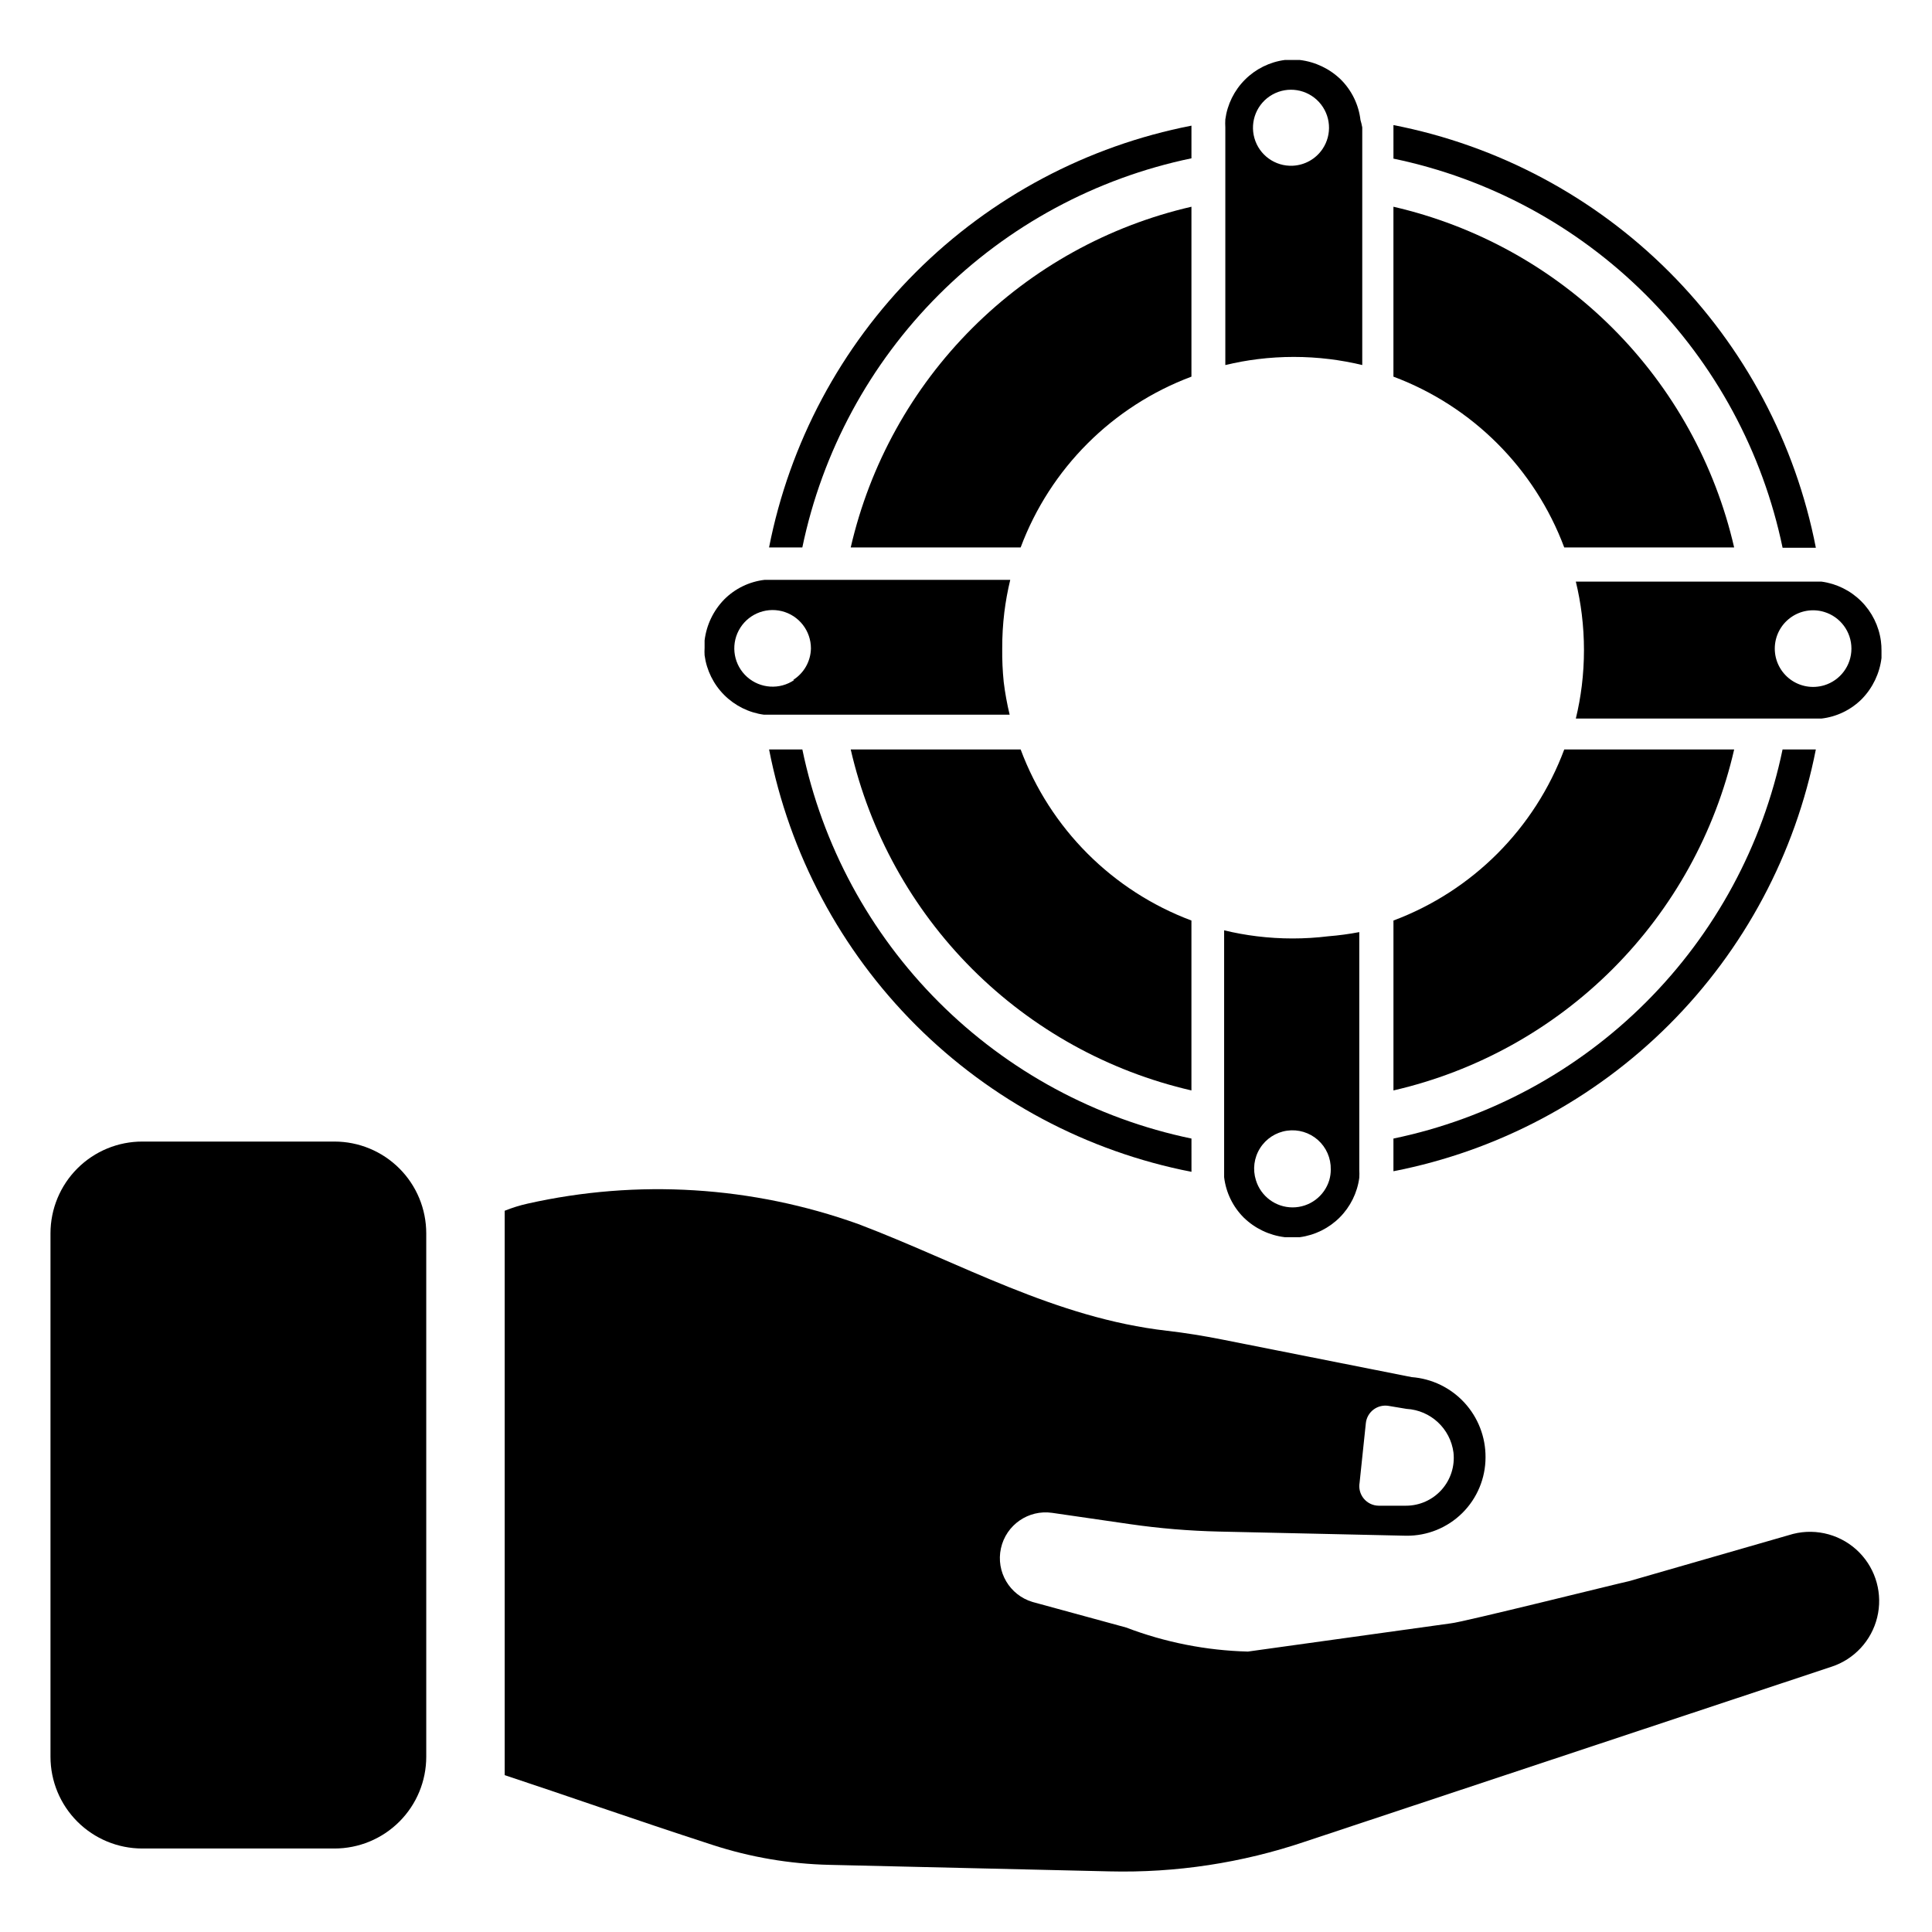
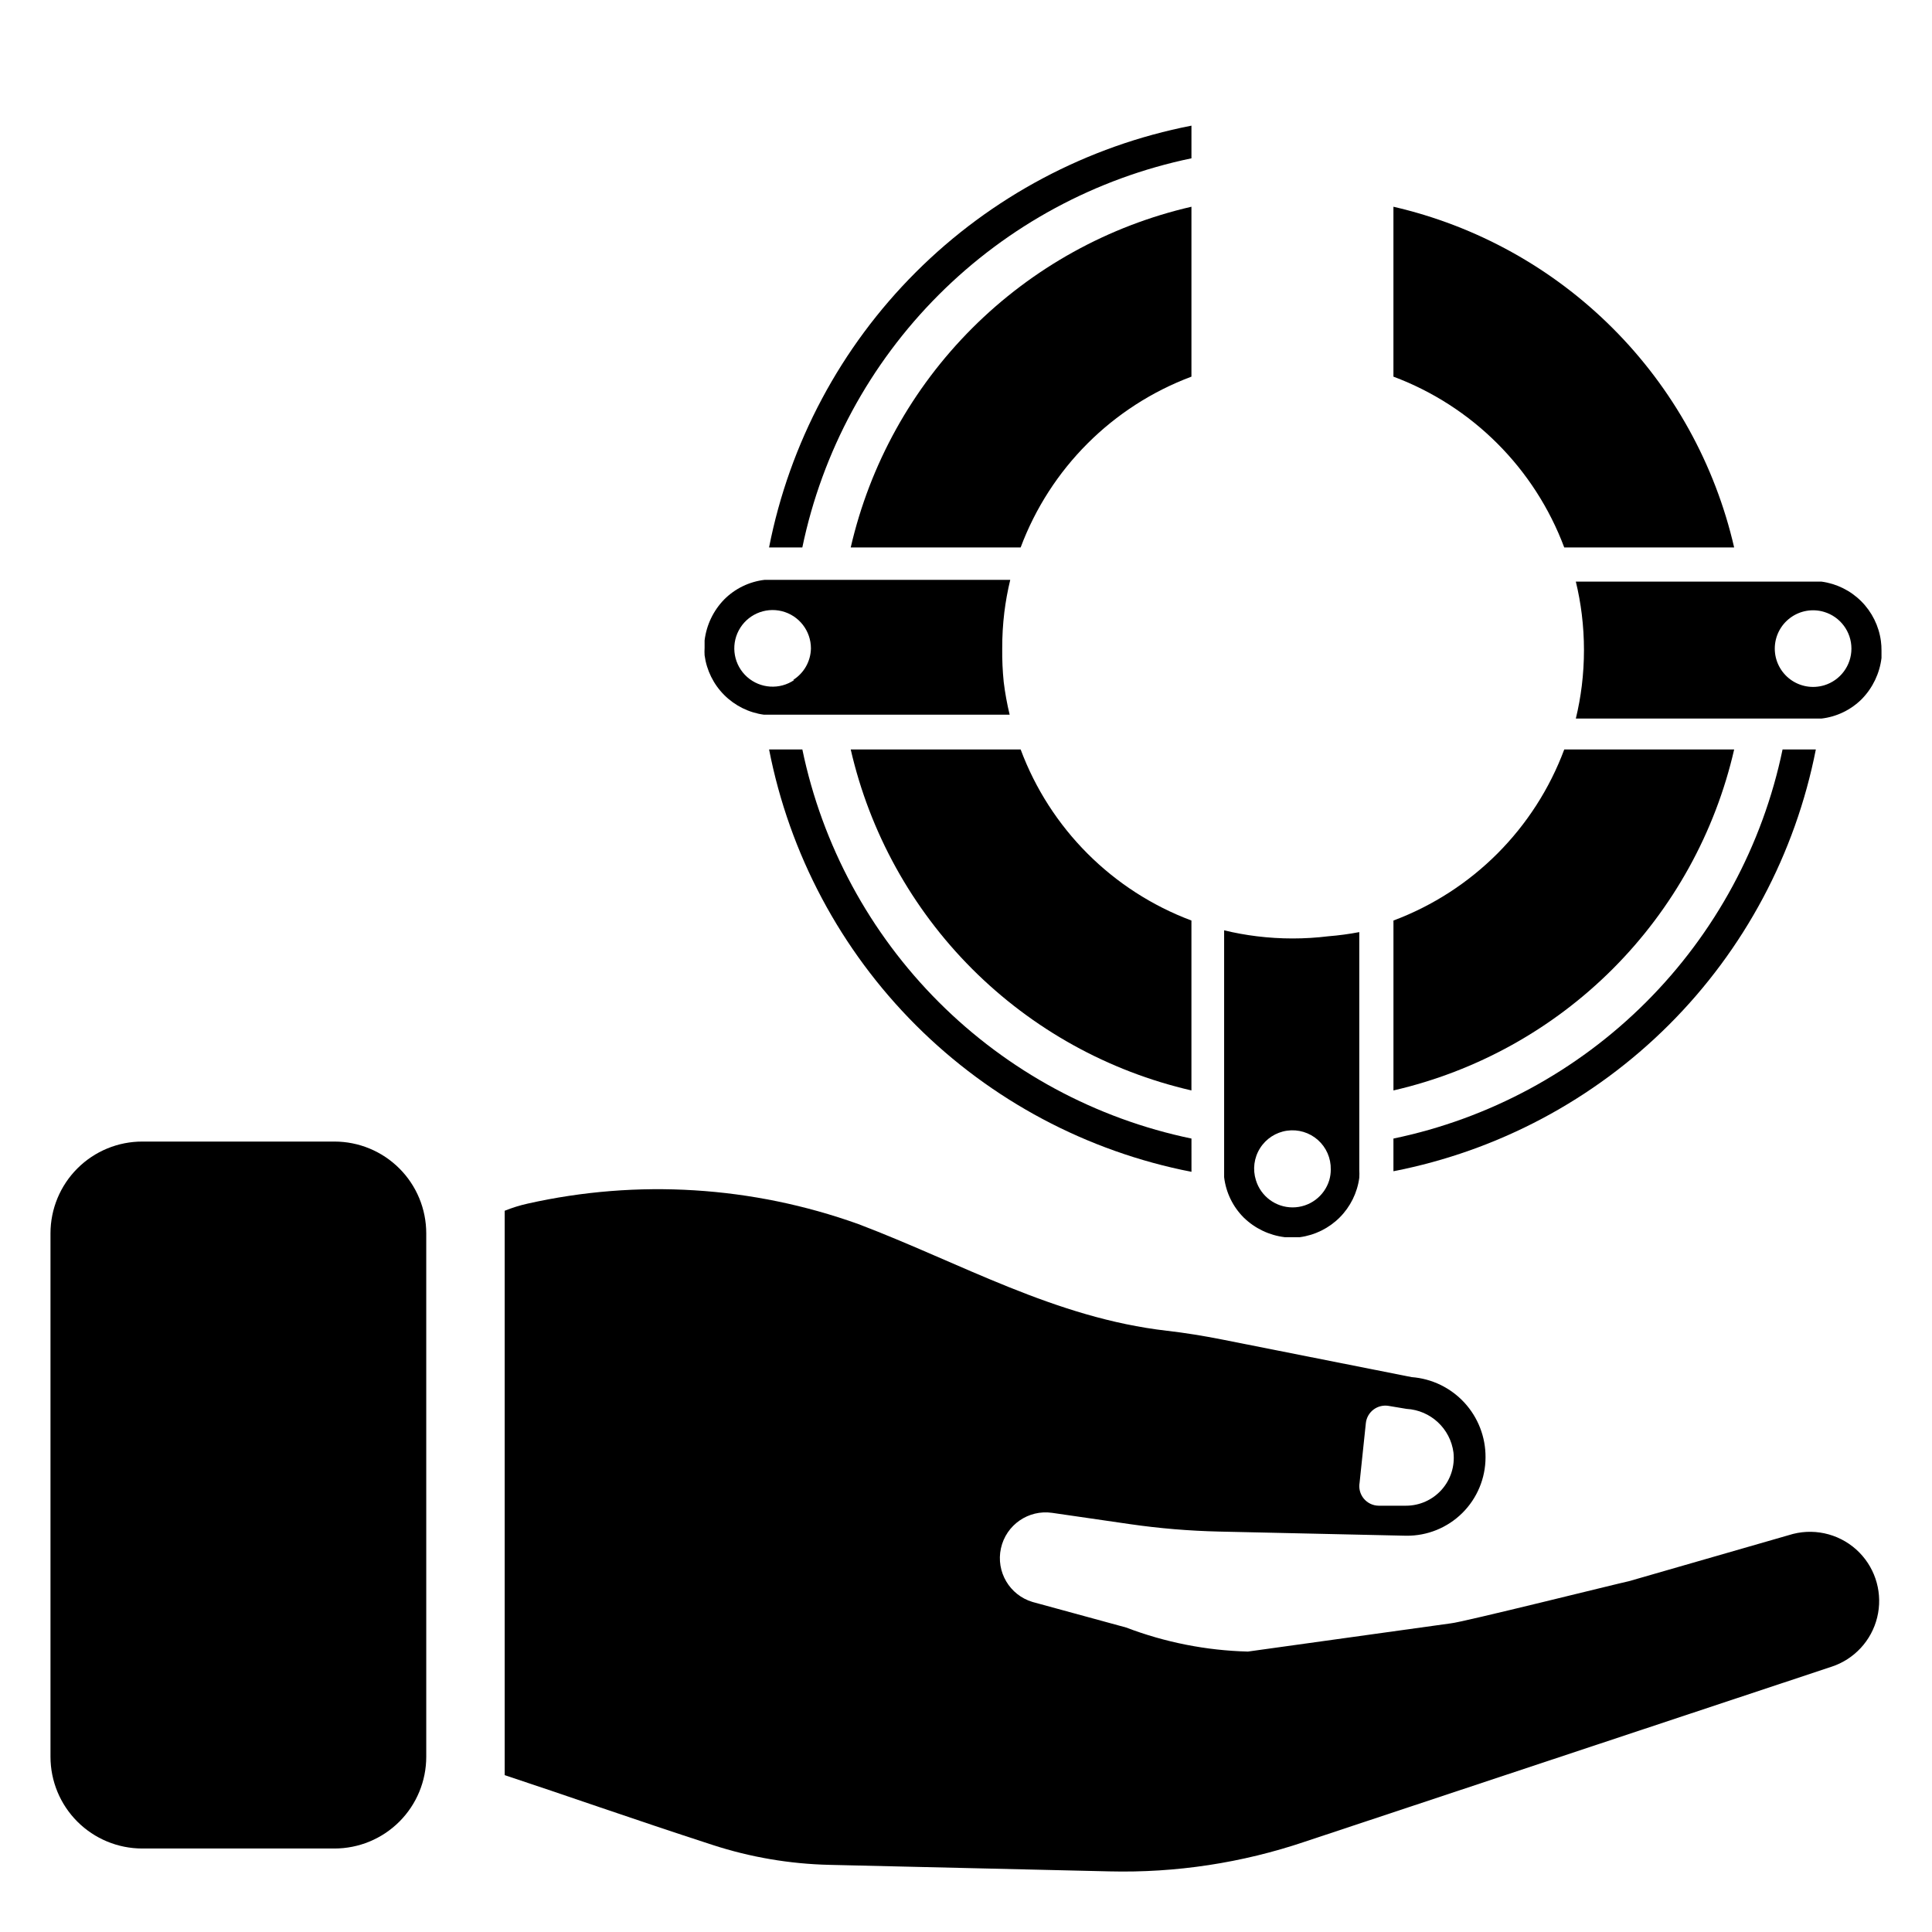
<svg xmlns="http://www.w3.org/2000/svg" fill="#000000" width="800px" height="800px" version="1.1" viewBox="144 144 512 512">
  <g>
    <path d="m347.81 289.08h8.816c5.269-25.367 17.84-48.641 36.16-66.961 18.32-18.324 41.594-30.891 66.961-36.164v-7.871-0.789 0.004c-27.656 5.387-53.082 18.902-73.02 38.812-19.941 19.914-33.492 45.316-38.918 72.969z" />
    <path d="m459.75 445.73c-25.367-5.269-48.641-17.84-66.961-36.16-18.32-18.32-30.891-41.594-36.16-66.961h-8.816c5.398 27.68 18.938 53.117 38.879 73.059s45.379 33.48 73.059 38.879v-0.789z" />
-     <path d="m513.28 186.04c25.367 5.273 48.641 17.844 66.961 36.164 18.32 18.32 30.891 41.594 36.164 66.961h8.816c-5.387-27.695-18.918-53.148-38.863-73.105-19.941-19.957-45.387-33.508-73.078-38.914v0.789z" />
    <path d="m616.4 342.61c-5.273 25.367-17.844 48.641-36.164 66.961-18.32 18.32-41.594 30.891-66.961 36.16v7.871 0.789c27.66-5.391 53.082-18.902 73.023-38.816 19.938-19.91 33.488-45.316 38.918-72.965z" />
    <path d="m369.45 289.08h45.031c7.828-20.926 24.336-37.434 45.262-45.266v-45.027c-22.004 5.066-42.141 16.219-58.105 32.188-15.965 15.965-27.121 36.102-32.188 58.105z" />
    <path d="m414.48 342.61h-45.031c5.055 22.016 16.203 42.168 32.168 58.152 15.969 15.98 36.113 27.145 58.125 32.215v-45.027c-20.941-7.848-37.453-24.387-45.262-45.34z" />
    <path d="m558.54 289.08h45.027c-5.066-22.004-16.219-42.141-32.188-58.105-15.965-15.969-36.102-27.121-58.105-32.188v45.027c20.926 7.832 37.434 24.34 45.266 45.266z" />
    <path d="m513.28 387.95v45.027c22.016-5.07 42.156-16.234 58.125-32.215 15.965-15.984 27.113-36.137 32.168-58.152h-45.027c-7.812 20.953-24.324 37.492-45.266 45.34z" />
-     <path d="m504.54 175.8c-0.477-4.055-2.309-7.824-5.195-10.707-2.953-2.875-6.769-4.699-10.863-5.195h-4.016c-3.988 0.535-7.688 2.363-10.535 5.211-2.844 2.844-4.676 6.543-5.207 10.531-0.043 0.711-0.043 1.418 0 2.125v62.977c2.852-0.691 5.742-1.215 8.656-1.574 6.301-0.773 12.672-0.773 18.973 0 2.914 0.359 5.805 0.883 8.66 1.574v-62.977c-0.121-0.664-0.277-1.32-0.473-1.965zm-17.949 12.121c-4.668 0.215-8.871-2.805-10.152-7.297-1.285-4.492 0.688-9.277 4.766-11.559 4.074-2.285 9.184-1.465 12.344 1.977s3.539 8.605 0.914 12.473c-1.781 2.625-4.699 4.258-7.871 4.406z" />
    <path d="m496.04 392.12c-6.301 0.777-12.672 0.777-18.973 0-2.914-0.355-5.805-0.883-8.66-1.574v65.418c0.477 4.051 2.309 7.824 5.195 10.707 2.953 2.875 6.769 4.699 10.863 5.195h4.016c3.988-0.535 7.688-2.367 10.535-5.211 2.844-2.844 4.676-6.547 5.207-10.535 0.043-0.707 0.043-1.418 0-2.125v-62.977c-2.707 0.516-5.438 0.883-8.184 1.102zm0.629 61.797c0.004 0.957-0.129 1.914-0.395 2.832-1.293 4.289-5.242 7.223-9.723 7.223-4.477 0-8.426-2.934-9.723-7.223-0.895-2.844-0.496-5.938 1.094-8.461 1.586-2.523 4.203-4.223 7.156-4.644 2.953-0.422 5.941 0.477 8.172 2.453 2.231 1.98 3.481 4.84 3.418 7.82z" />
    <path d="m642.46 313.88c-0.535-3.988-2.363-7.691-5.211-10.535-2.844-2.844-6.547-4.676-10.535-5.211h-65.102c0.695 2.856 1.219 5.746 1.578 8.66 0.773 6.301 0.773 12.672 0 18.973-0.359 2.914-0.883 5.805-1.578 8.66h65.102c4.055-0.477 7.828-2.309 10.707-5.195 2.875-2.957 4.703-6.773 5.195-10.863v-1.969c0.008-0.844-0.043-1.684-0.156-2.519zm-15.035 11.73c-3.078 0.926-6.41 0.344-8.988-1.57-2.582-1.918-4.102-4.941-4.102-8.152 0-3.215 1.52-6.238 4.102-8.152 2.578-1.918 5.91-2.5 8.988-1.57 4.285 1.293 7.223 5.242 7.223 9.723 0 4.477-2.938 8.426-7.223 9.723z" />
    <path d="m409.6 315.85c-0.012-3.184 0.172-6.367 0.551-9.527 0.359-2.914 0.883-5.805 1.574-8.656h-65.102c-4.051 0.473-7.824 2.305-10.703 5.195-2.875 2.953-4.703 6.769-5.195 10.863v1.969-0.004c-0.039 0.656-0.039 1.312 0 1.969 0.531 3.988 2.363 7.691 5.207 10.535 2.848 2.844 6.547 4.676 10.535 5.211h65.102c-0.691-2.856-1.219-5.746-1.574-8.66-0.301-2.957-0.434-5.926-0.395-8.895zm-55.105 8.344h0.004c-3.856 2.644-9.012 2.316-12.504-0.789-3.488-3.109-4.406-8.195-2.223-12.328 2.184-4.129 6.902-6.238 11.434-5.109 4.535 1.133 7.711 5.211 7.699 9.883-0.066 3.398-1.84 6.539-4.723 8.344z" />
    <path d="m256.96 470.85c0-6.453-2.562-12.641-7.125-17.199-4.562-4.562-10.75-7.125-17.199-7.125h-50.855c-6.465-0.023-12.672 2.531-17.25 7.094-4.578 4.566-7.152 10.766-7.152 17.23v138.7c0 6.453 2.562 12.641 7.125 17.199 4.562 4.562 10.75 7.125 17.199 7.125h50.934c6.449 0 12.637-2.562 17.199-7.125 4.562-4.559 7.125-10.746 7.125-17.199z" />
    <path d="m636.79 555.47c-4.574-4.68-11.293-6.57-17.633-4.961l-43.453 12.516c-2.676 0.551-44.32 10.941-47.23 11.18l-53.766 7.477h-0.004c-11.039-0.281-21.953-2.438-32.273-6.375l-24.797-6.769c-6.086-1.816-9.742-8.02-8.375-14.223 1.363-6.203 7.285-10.301 13.57-9.395l20.625 2.992c7.824 1.133 15.711 1.789 23.613 1.969l49.594 1.102c5.555 0.062 10.902-2.098 14.852-6.004 3.945-3.902 6.168-9.227 6.168-14.777 0.035-5.367-1.969-10.551-5.609-14.496-3.637-3.945-8.641-6.359-13.992-6.758l-50.383-9.996c-4.801-0.945-9.605-1.73-14.406-2.281-29.676-3.391-54.629-17.953-81.789-28.266-28.121-10.094-58.539-11.98-87.691-5.43-2.07 0.461-4.098 1.094-6.062 1.887v149.57c15.742 5.195 33.535 11.492 55.105 18.5 10 3.254 20.422 5.031 30.938 5.273l74.234 1.73h-0.004c17.594 0.43 35.125-2.234 51.797-7.871l139.57-46.367h0.004c6.012-1.977 10.578-6.914 12.082-13.062 1.504-6.144-0.266-12.637-4.684-17.164zm-132.48-18.578 1.652-15.742v-0.004c0.152-1.43 0.891-2.731 2.039-3.598 1.148-0.863 2.606-1.215 4.019-0.969l4.723 0.789h0.004c6.387 0.363 11.613 5.223 12.438 11.57 0.402 3.586-0.742 7.176-3.144 9.863-2.406 2.691-5.844 4.231-9.453 4.227h-7.242c-1.531-0.02-2.973-0.715-3.945-1.898-0.969-1.184-1.371-2.734-1.09-4.238z" />
  </g>
</svg>